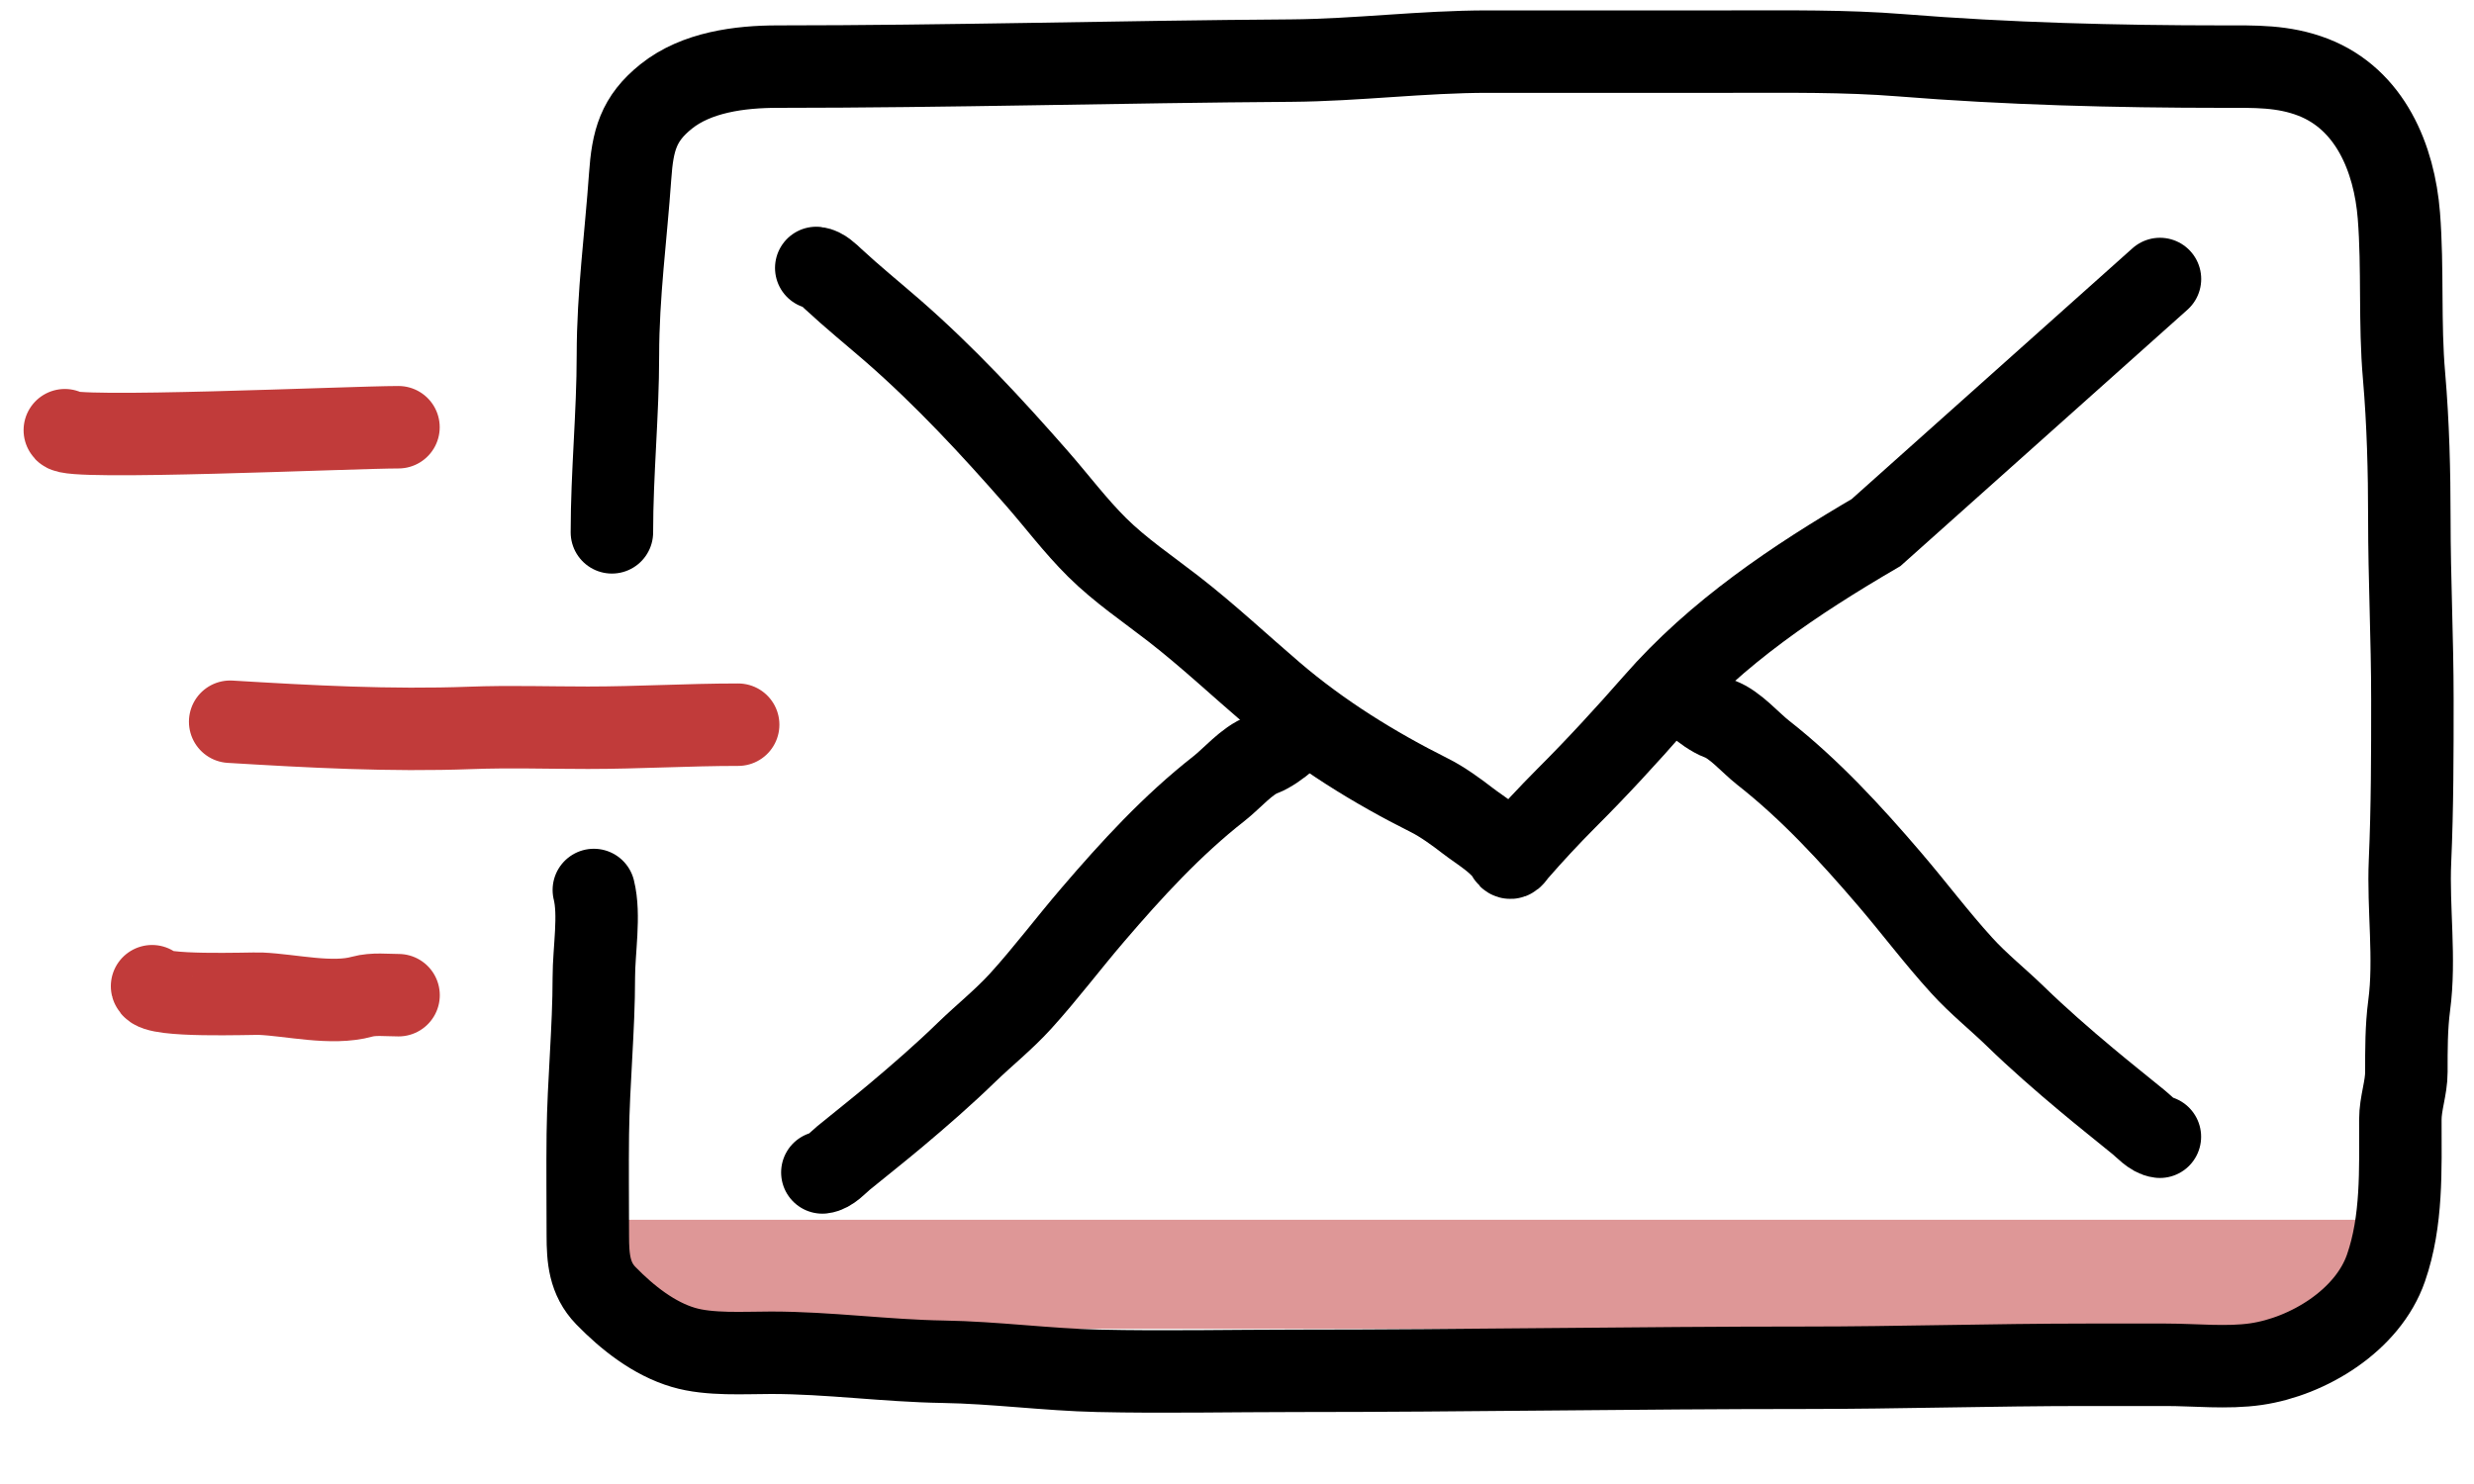
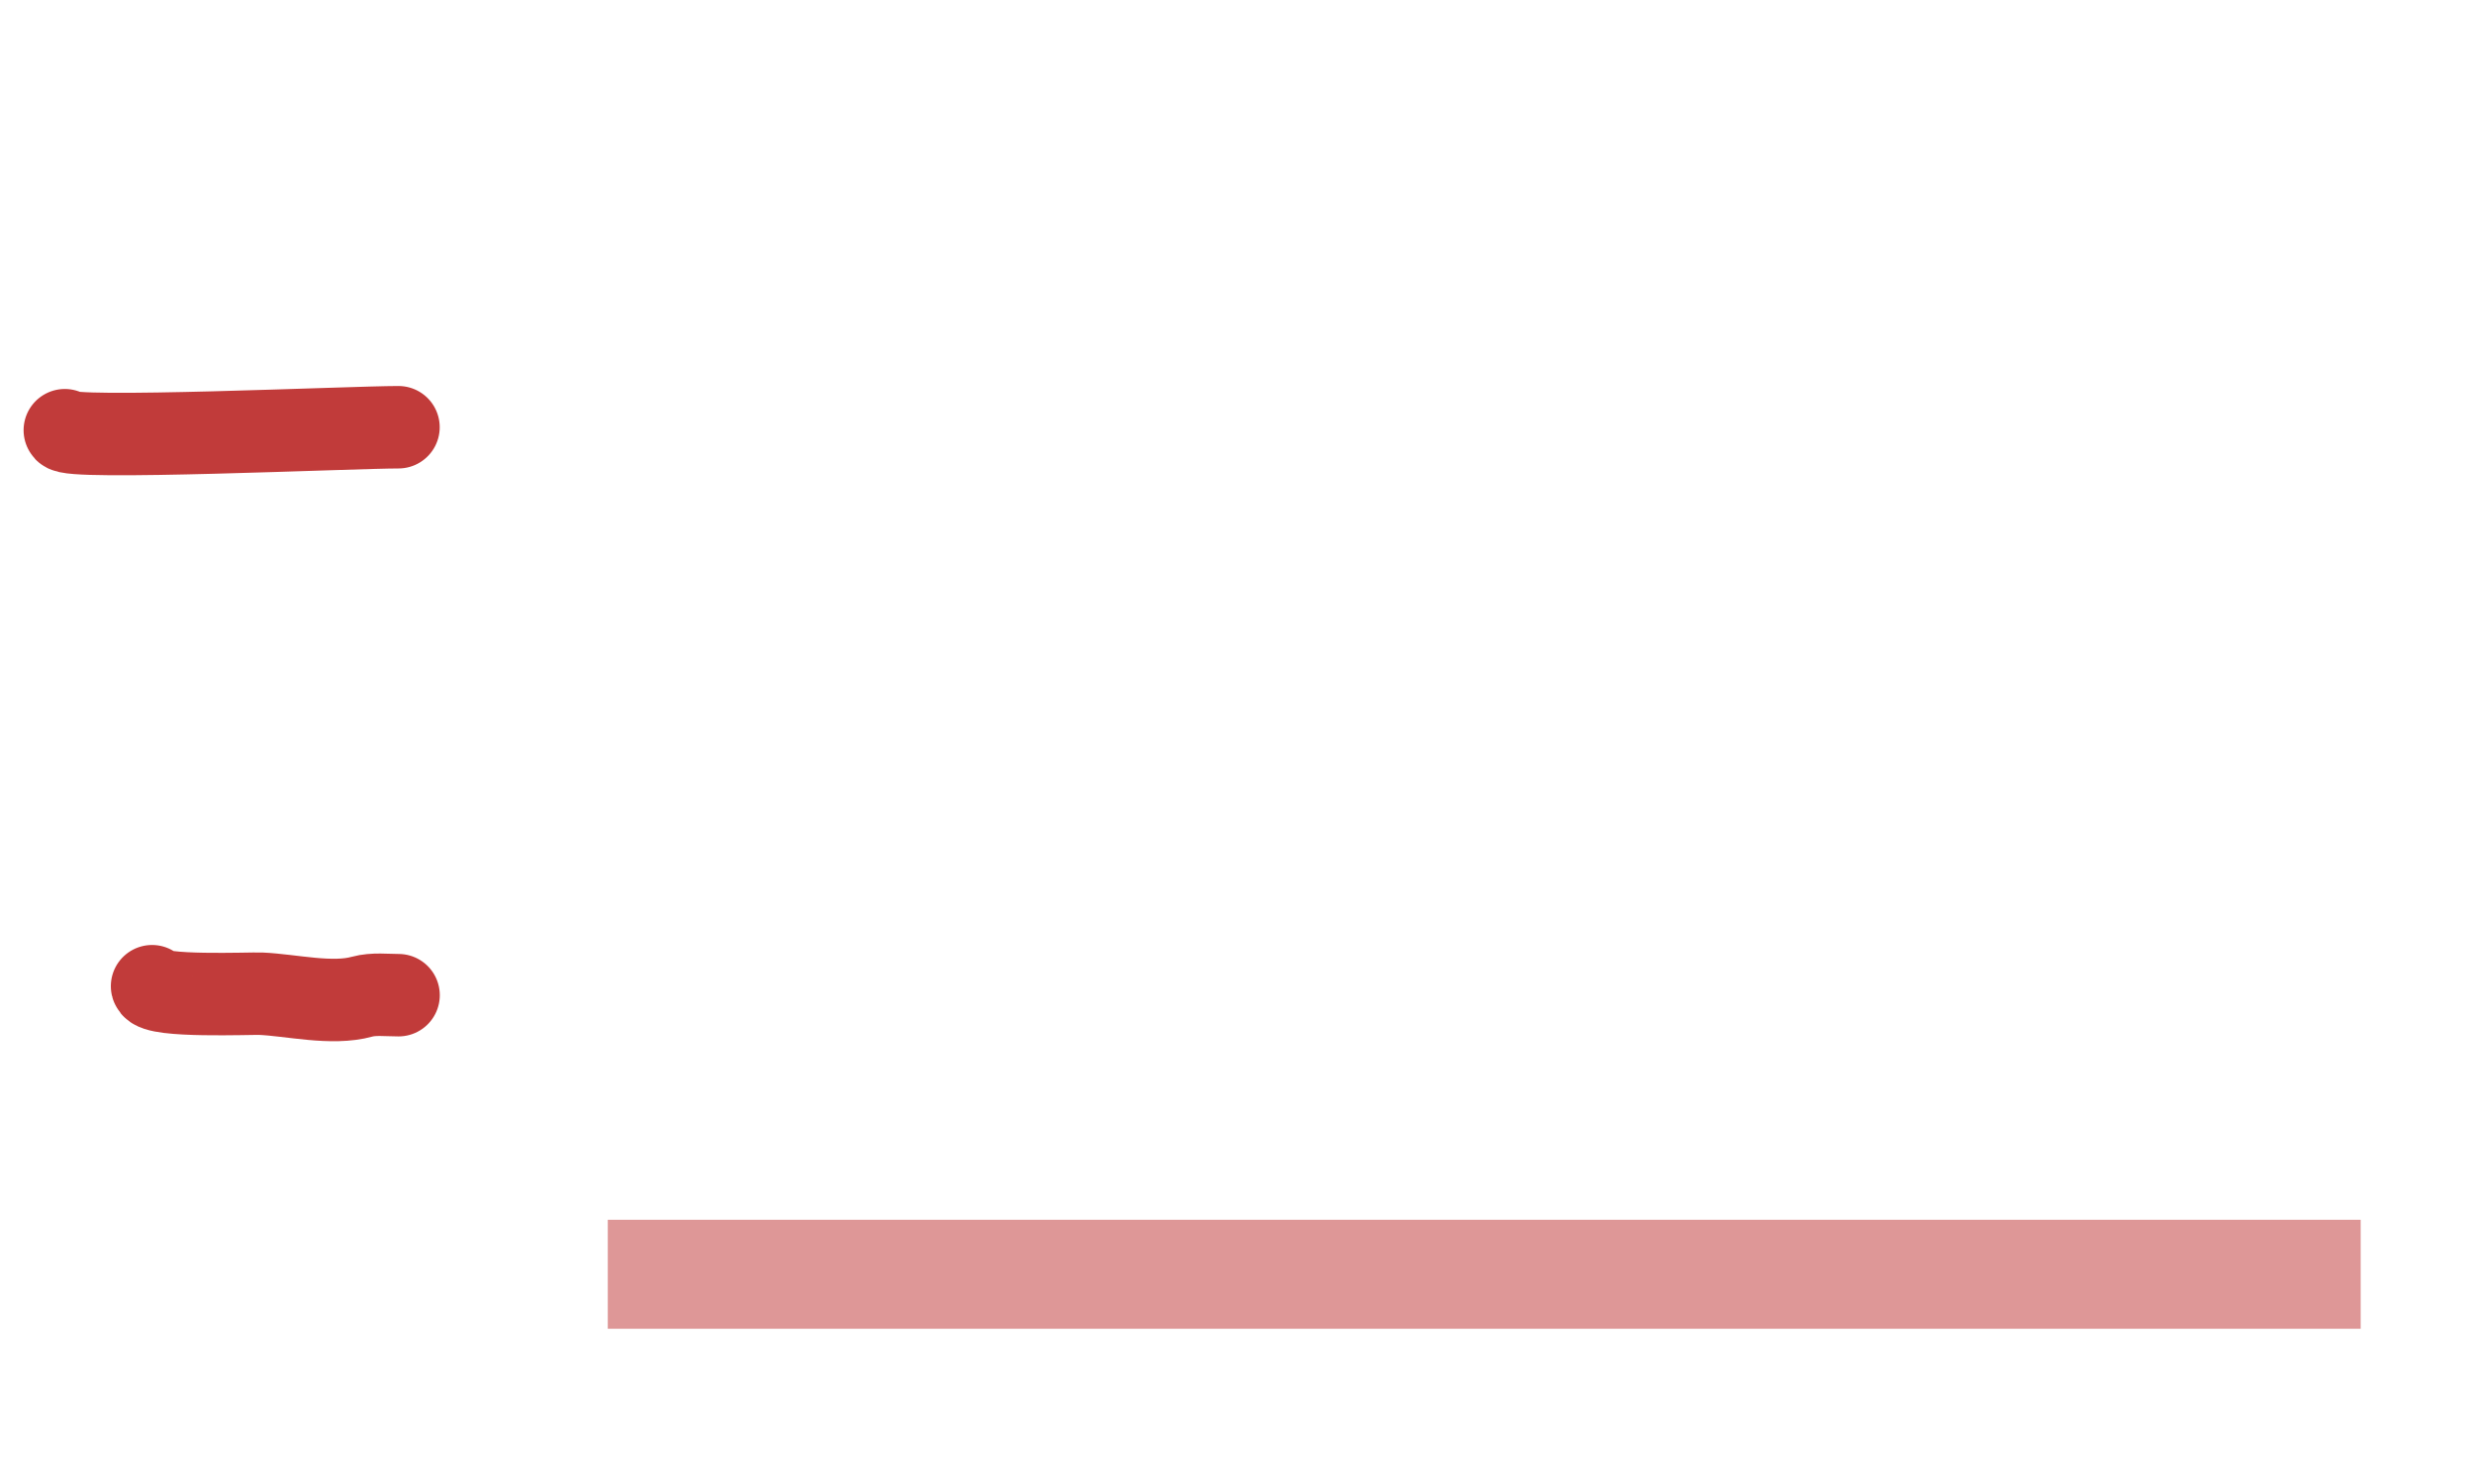
<svg xmlns="http://www.w3.org/2000/svg" width="30" height="18" viewBox="0 0 30 18" fill="none">
  <rect x="7.37" y="14.795" width="21.256" height="1.322" fill="#DE9797" />
-   <path d="M7.42 6.457C7.42 5.739 7.493 5.023 7.493 4.307C7.493 3.576 7.59 2.866 7.641 2.14C7.671 1.704 7.741 1.44 8.078 1.17C8.445 0.876 8.97 0.808 9.429 0.808C11.504 0.808 13.582 0.749 15.657 0.735C16.452 0.729 17.247 0.626 18.043 0.626C18.438 0.626 18.834 0.626 19.229 0.626C19.818 0.626 20.407 0.626 20.995 0.626C21.67 0.626 22.376 0.616 23.048 0.67C24.342 0.774 25.659 0.808 26.956 0.808C27.341 0.808 27.685 0.796 28.05 0.937C28.741 1.206 29.034 1.921 29.089 2.614C29.14 3.261 29.095 3.917 29.152 4.562C29.201 5.13 29.216 5.719 29.216 6.289C29.216 7.022 29.253 7.748 29.253 8.48C29.253 9.137 29.253 9.791 29.224 10.447C29.199 11.019 29.29 11.628 29.214 12.196C29.179 12.463 29.18 12.728 29.18 13.002C29.18 13.198 29.107 13.382 29.107 13.581C29.107 14.189 29.131 14.808 28.933 15.379C28.712 16.018 27.987 16.454 27.358 16.546C27.006 16.597 26.619 16.554 26.264 16.554C25.938 16.554 25.621 16.554 25.298 16.554C24.163 16.554 23.026 16.59 21.892 16.59C19.838 16.59 17.784 16.627 15.728 16.627C14.925 16.627 14.119 16.645 13.316 16.627C12.691 16.613 12.062 16.527 11.437 16.517C10.742 16.506 10.047 16.408 9.352 16.408C9.024 16.408 8.602 16.437 8.287 16.343C7.93 16.238 7.607 15.983 7.347 15.716C7.146 15.509 7.128 15.261 7.128 14.986C7.128 14.576 7.123 14.166 7.128 13.755C7.136 13.123 7.201 12.483 7.201 11.852C7.201 11.528 7.277 11.099 7.201 10.795" stroke="black" stroke-linecap="round" />
  <path d="M0.786 5.218C0.786 5.341 4.262 5.182 4.832 5.182" stroke="#C13B3A" stroke-linecap="round" />
-   <path d="M2.791 8.754C3.765 8.813 4.728 8.865 5.703 8.829C6.178 8.811 6.655 8.827 7.13 8.827C7.739 8.827 8.342 8.79 8.951 8.79" stroke="#C13B3A" stroke-linecap="round" />
  <path d="M1.844 11.962C1.878 12.097 3.043 12.048 3.162 12.053C3.531 12.069 4.025 12.191 4.391 12.089C4.529 12.051 4.689 12.071 4.833 12.071" stroke="#C13B3A" stroke-linecap="round" />
-   <path d="M9.898 3.25C9.974 3.258 10.051 3.335 10.103 3.384C10.339 3.603 10.587 3.804 10.83 4.015C11.458 4.563 12.025 5.175 12.573 5.801C12.818 6.081 13.04 6.378 13.304 6.64C13.587 6.92 13.915 7.14 14.228 7.383C14.652 7.712 15.034 8.072 15.439 8.418C16.015 8.91 16.661 9.31 17.334 9.647C17.489 9.724 17.663 9.851 17.8 9.957C17.945 10.069 18.189 10.211 18.282 10.374C18.321 10.443 18.353 10.373 18.387 10.333C18.581 10.11 18.783 9.893 18.992 9.683C19.363 9.313 19.723 8.921 20.068 8.527C20.816 7.67 21.773 7.03 22.749 6.46C26.192 3.384 22.749 6.46 26.192 3.384" stroke="black" stroke-linecap="round" />
-   <path d="M9.972 14.221C10.067 14.211 10.158 14.104 10.227 14.047C10.439 13.874 10.653 13.705 10.863 13.529C11.15 13.288 11.453 13.024 11.721 12.763C11.937 12.554 12.172 12.367 12.375 12.144C12.682 11.806 12.955 11.441 13.252 11.095C13.723 10.545 14.212 10.011 14.783 9.564C14.941 9.44 15.122 9.223 15.309 9.155C15.389 9.126 15.527 9.031 15.585 8.973" stroke="black" stroke-linecap="round" />
-   <path d="M26.191 13.788C26.096 13.777 26.006 13.67 25.936 13.614C25.724 13.441 25.51 13.271 25.3 13.095C25.013 12.855 24.71 12.591 24.442 12.33C24.226 12.12 23.991 11.934 23.788 11.71C23.481 11.373 23.208 11.008 22.911 10.661C22.44 10.111 21.951 9.578 21.38 9.13C21.222 9.006 21.041 8.789 20.854 8.721C20.774 8.692 20.636 8.597 20.578 8.539" stroke="black" stroke-linecap="round" />
</svg>